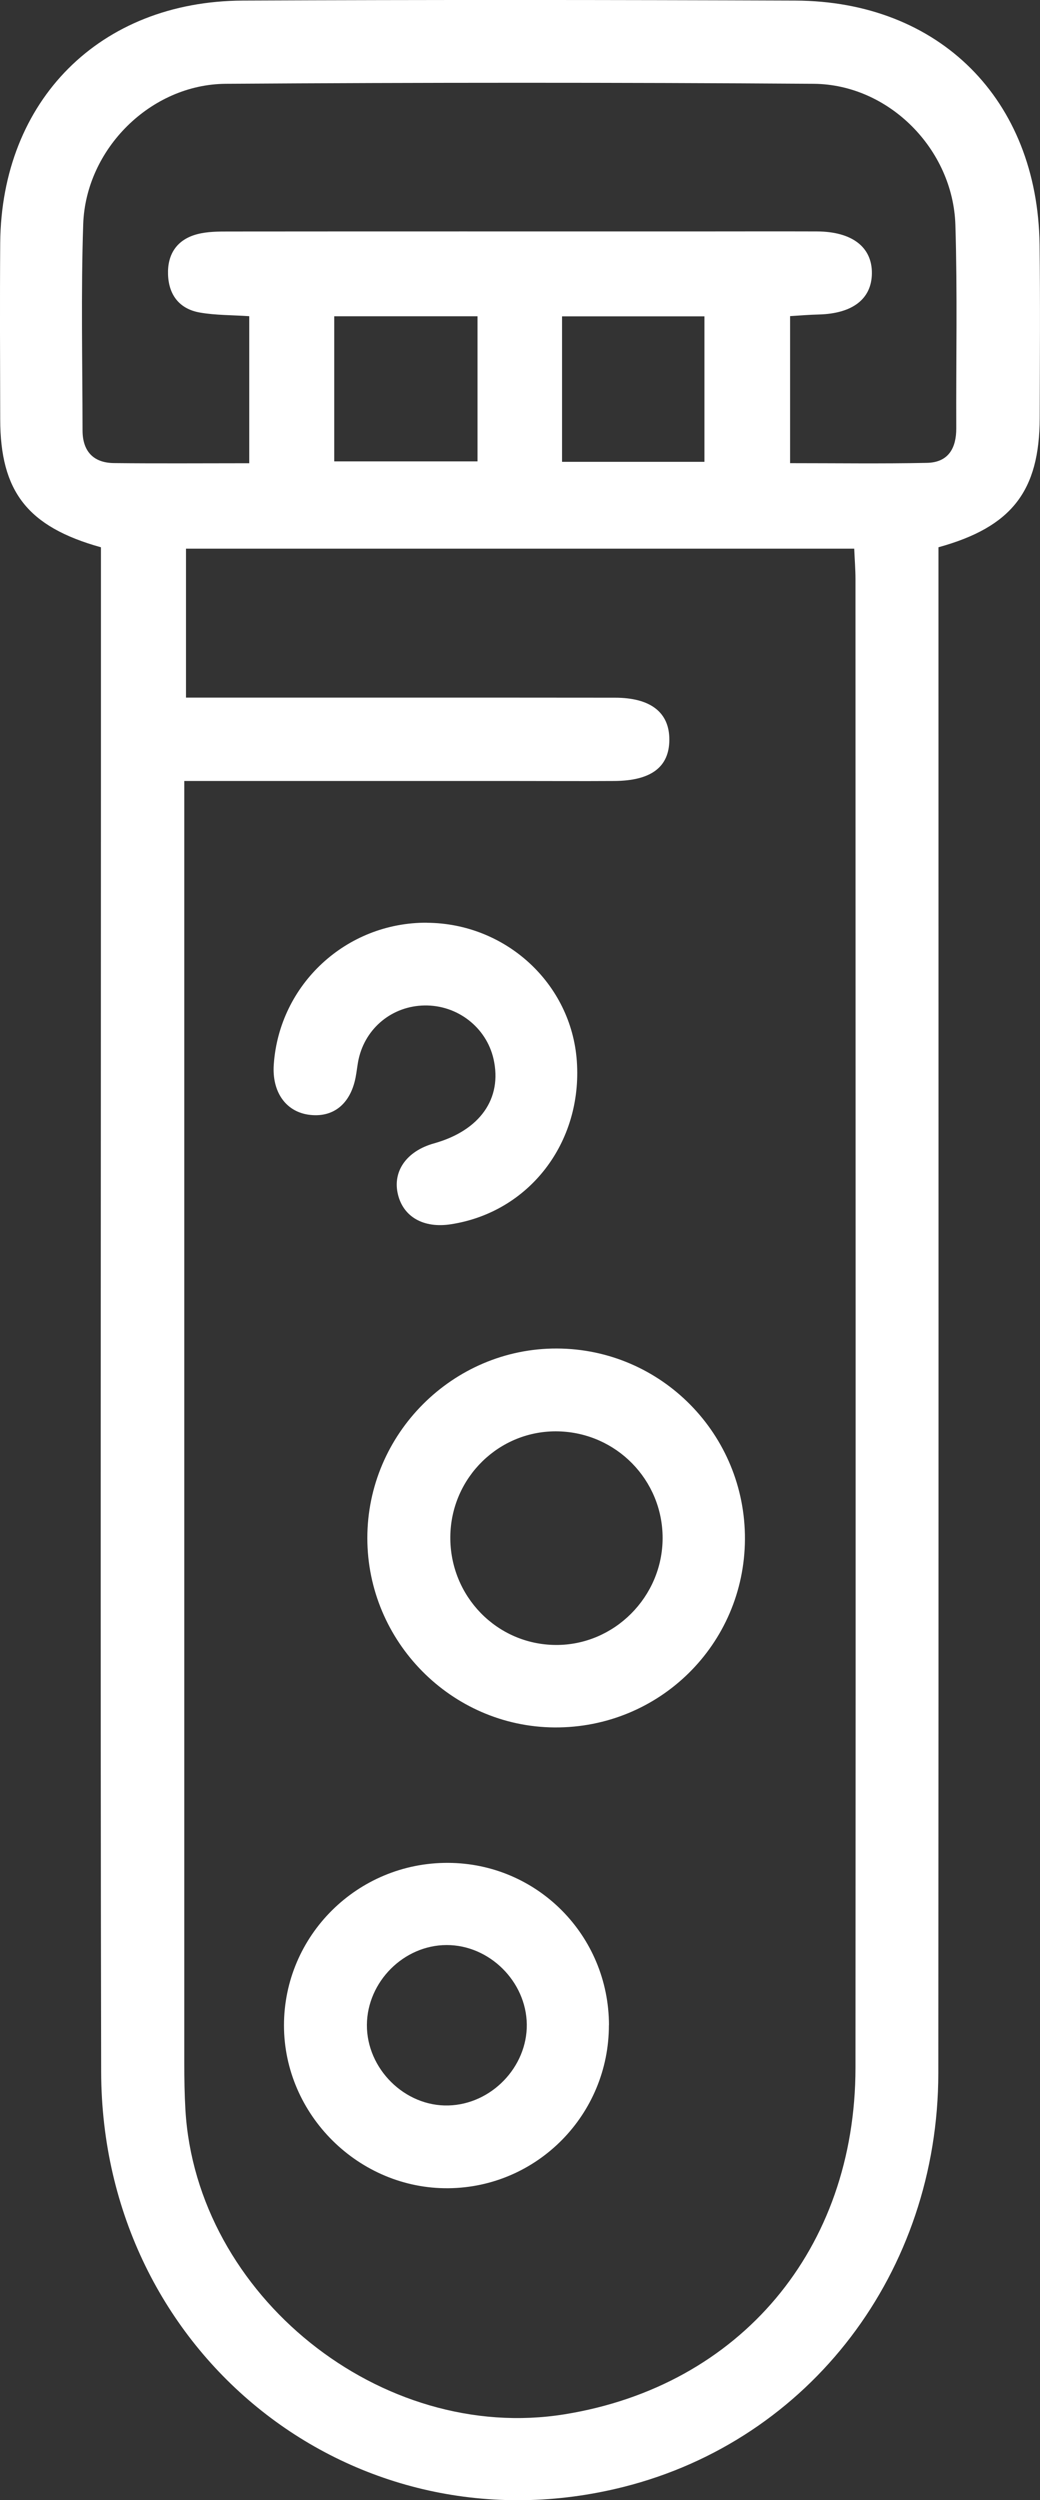
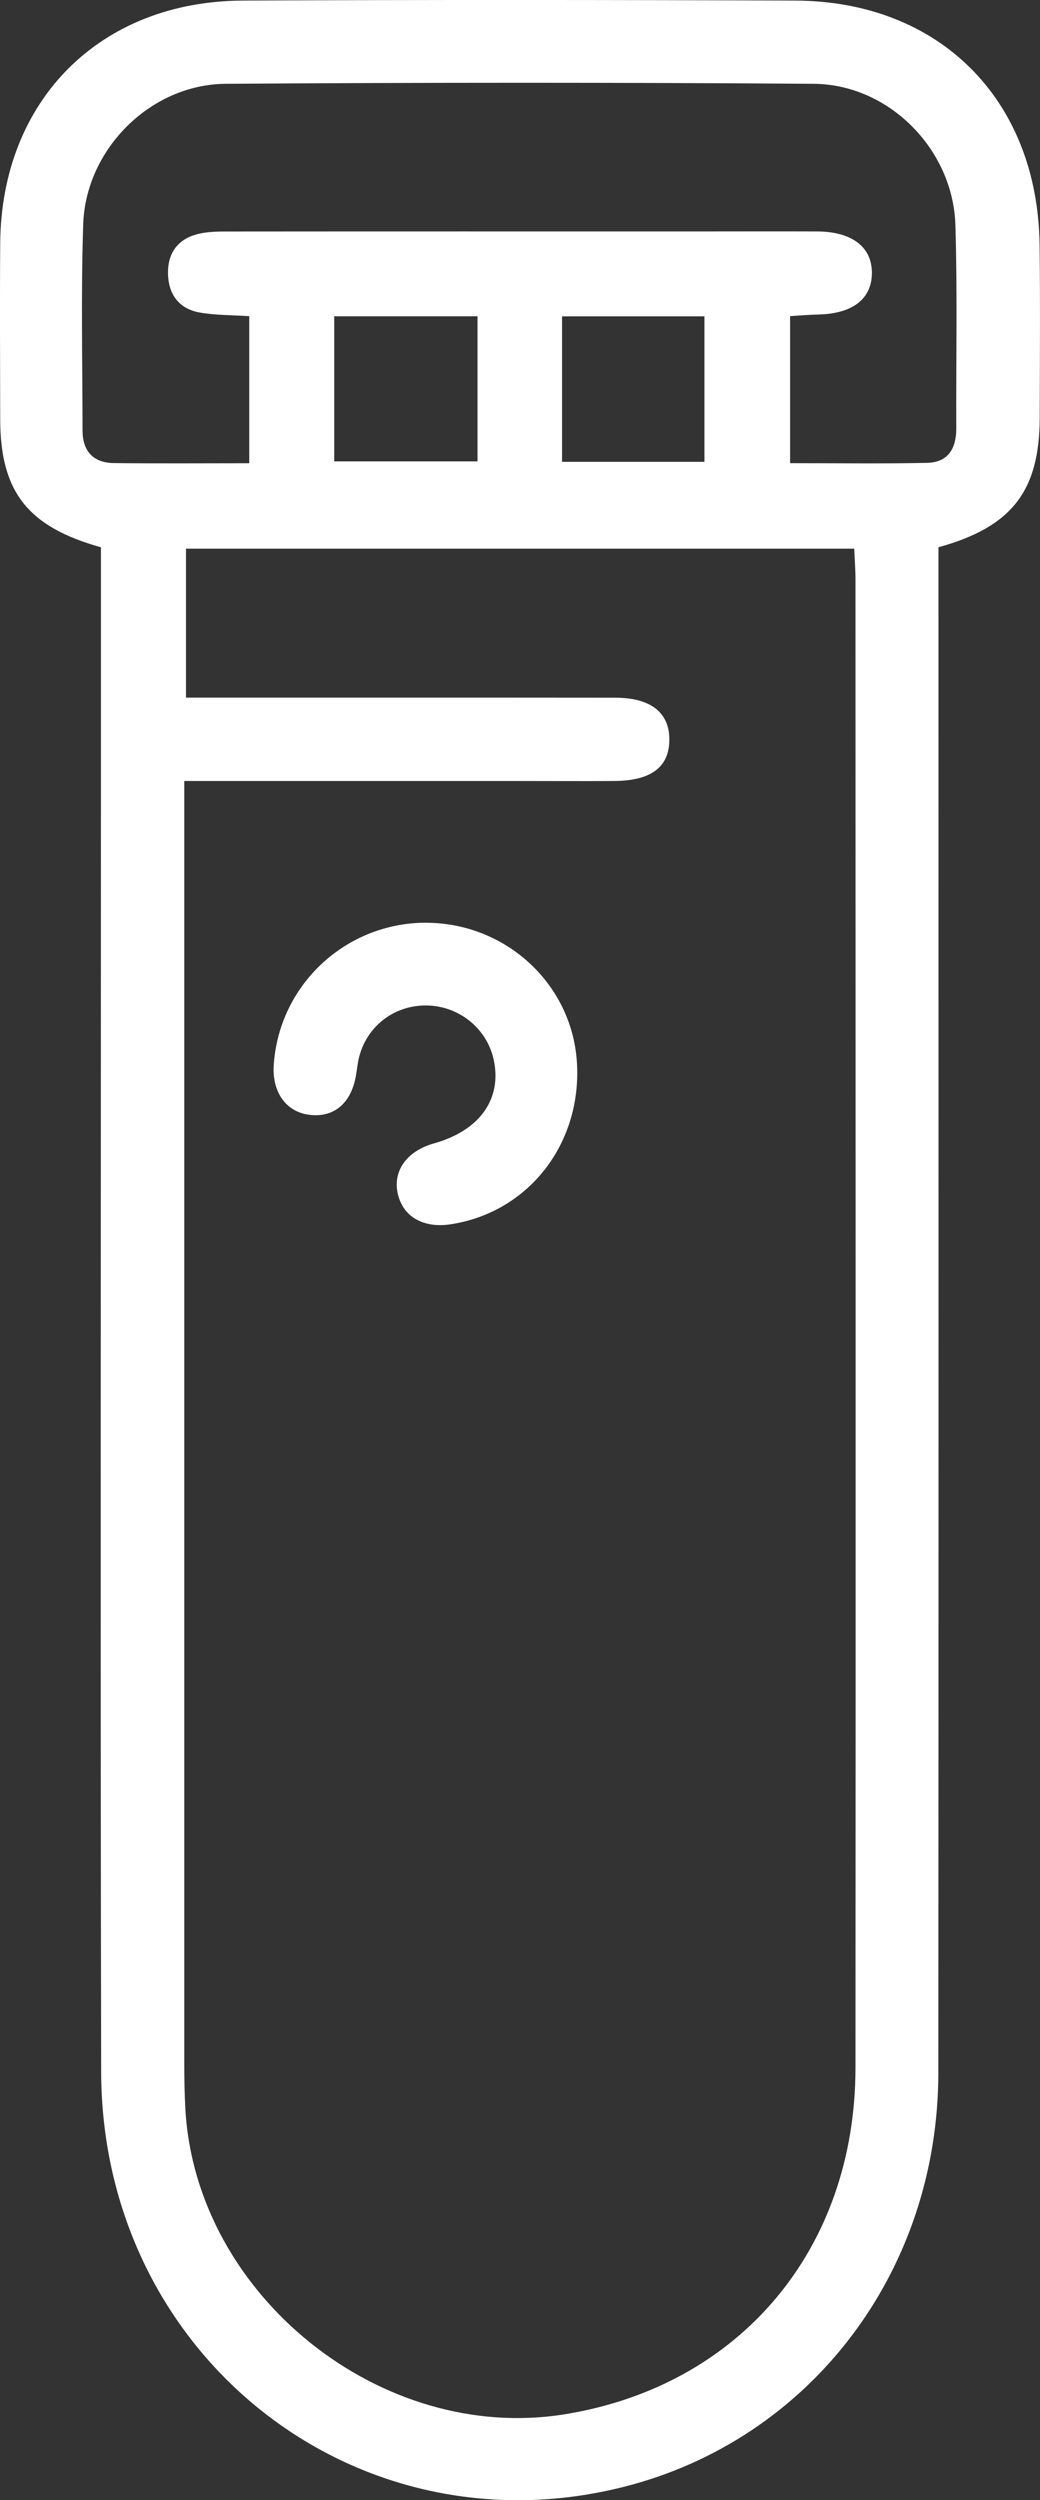
<svg xmlns="http://www.w3.org/2000/svg" id="Layer_1" data-name="Layer 1" viewBox="0 0 140.74 338.02">
  <rect x="0" y="0" width="140.74" height="338.02" fill="#333333" stroke="none" />
  <defs>
    <style>
      .cls-1 {
        fill: #fff;
        stroke-width: 0px;
      }
    </style>
  </defs>
  <path class="cls-1" d="M13.65,73.99C3.71,71.22.04,66.44.03,56.68c-.02-7.94-.06-15.89,0-23.83C.19,13.58,13.51.17,32.84.08c24.93-.12,49.86-.1,74.78,0,19.51.07,32.8,13.38,33.06,32.96.1,7.82.04,15.64.02,23.47-.03,9.88-3.77,14.74-13.7,17.48,0,1.47,0,3.04,0,4.61,0,67.22.03,134.44-.02,201.66-.02,26.92-17.36,49.61-42.59,55.97-36.4,9.18-70.62-17.87-70.7-56.12-.12-58.05-.03-116.11-.03-174.16,0-10.61,0-21.22,0-31.96ZM24.94,105.6c0,1.89,0,3.32,0,4.75,0,56.21,0,112.43,0,168.64,0,2.08.03,4.16.15,6.23,1.45,25.12,26.5,45.21,51.34,41.19,23.73-3.84,39.33-22.34,39.34-46.86.04-67.09.01-134.18,0-201.27,0-1.3-.11-2.61-.17-4.1H25.17v20.14c1.54,0,2.85,0,4.17,0,17.96,0,35.92-.01,53.88.01,4.86,0,7.38,2.02,7.36,5.7-.02,3.68-2.47,5.53-7.45,5.56-4.4.03-8.8,0-13.2,0-14.78,0-29.56,0-45,0ZM33.73,62.64v-19.89c-2.33-.16-4.53-.12-6.66-.49-2.75-.47-4.23-2.34-4.33-5.13-.1-2.78,1.22-4.74,3.92-5.46,1.39-.37,2.9-.37,4.35-.37,21.02-.02,42.04-.01,63.05-.01,5.5,0,11-.02,16.49,0,4.77.02,7.48,2.12,7.44,5.68-.04,3.45-2.61,5.43-7.19,5.55-1.29.03-2.57.14-3.88.22v19.88c6.34,0,12.44.09,18.53-.04,2.87-.06,3.97-1.96,3.96-4.68-.04-9.17.16-18.34-.12-27.5-.32-10.22-9-18.99-19.17-19.07-26.52-.19-53.04-.18-79.57,0-10.16.07-18.95,8.82-19.29,18.99-.31,9.28-.1,18.58-.09,27.87,0,2.79,1.44,4.39,4.25,4.42,5.98.07,11.96.02,18.3.02ZM64.62,42.76h-19.39v19.62h19.39v-19.62ZM95.33,62.44v-19.67h-19.27v19.67h19.27Z" />
-   <path class="cls-1" d="M100.81,208.12c-.08,14.19-11.58,25.53-25.79,25.43-13.93-.11-25.3-11.61-25.31-25.59-.01-14.1,11.59-25.69,25.66-25.64,14.12.05,25.52,11.61,25.44,25.81ZM60.94,207.77c-.07,8.04,6.3,14.58,14.26,14.63,7.91.06,14.47-6.51,14.47-14.46,0-7.84-6.26-14.23-14.12-14.42-7.96-.19-14.54,6.23-14.61,14.25Z" />
-   <path class="cls-1" d="M82.4,273.8c.01,12.09-9.69,21.94-21.73,22.05-12.1.11-22.23-9.92-22.24-22.01,0-12.16,9.96-22.03,22.2-21.98,12.07.05,21.76,9.81,21.78,21.94ZM71.29,273.69c-.08-5.8-5.07-10.73-10.85-10.72-5.8.01-10.74,4.96-10.79,10.78-.04,5.95,5.13,11.07,11.03,10.91,5.81-.15,10.68-5.2,10.61-10.97Z" />
  <path class="cls-1" d="M57.76,124.76c10.69.06,19.56,8.22,20.3,18.7.78,11.04-6.46,20.43-17.04,22.06-3.67.57-6.41-.97-7.16-4-.78-3.14,1.15-5.89,4.86-6.93,6.23-1.74,9.28-6.06,8.07-11.41-.97-4.28-4.89-7.32-9.35-7.24-4.34.07-7.97,3.02-8.91,7.26-.18.83-.25,1.69-.42,2.53-.73,3.62-3.11,5.46-6.41,4.97-3.08-.47-4.91-3.13-4.65-6.79.76-10.84,9.81-19.21,20.72-19.16Z" />
</svg>